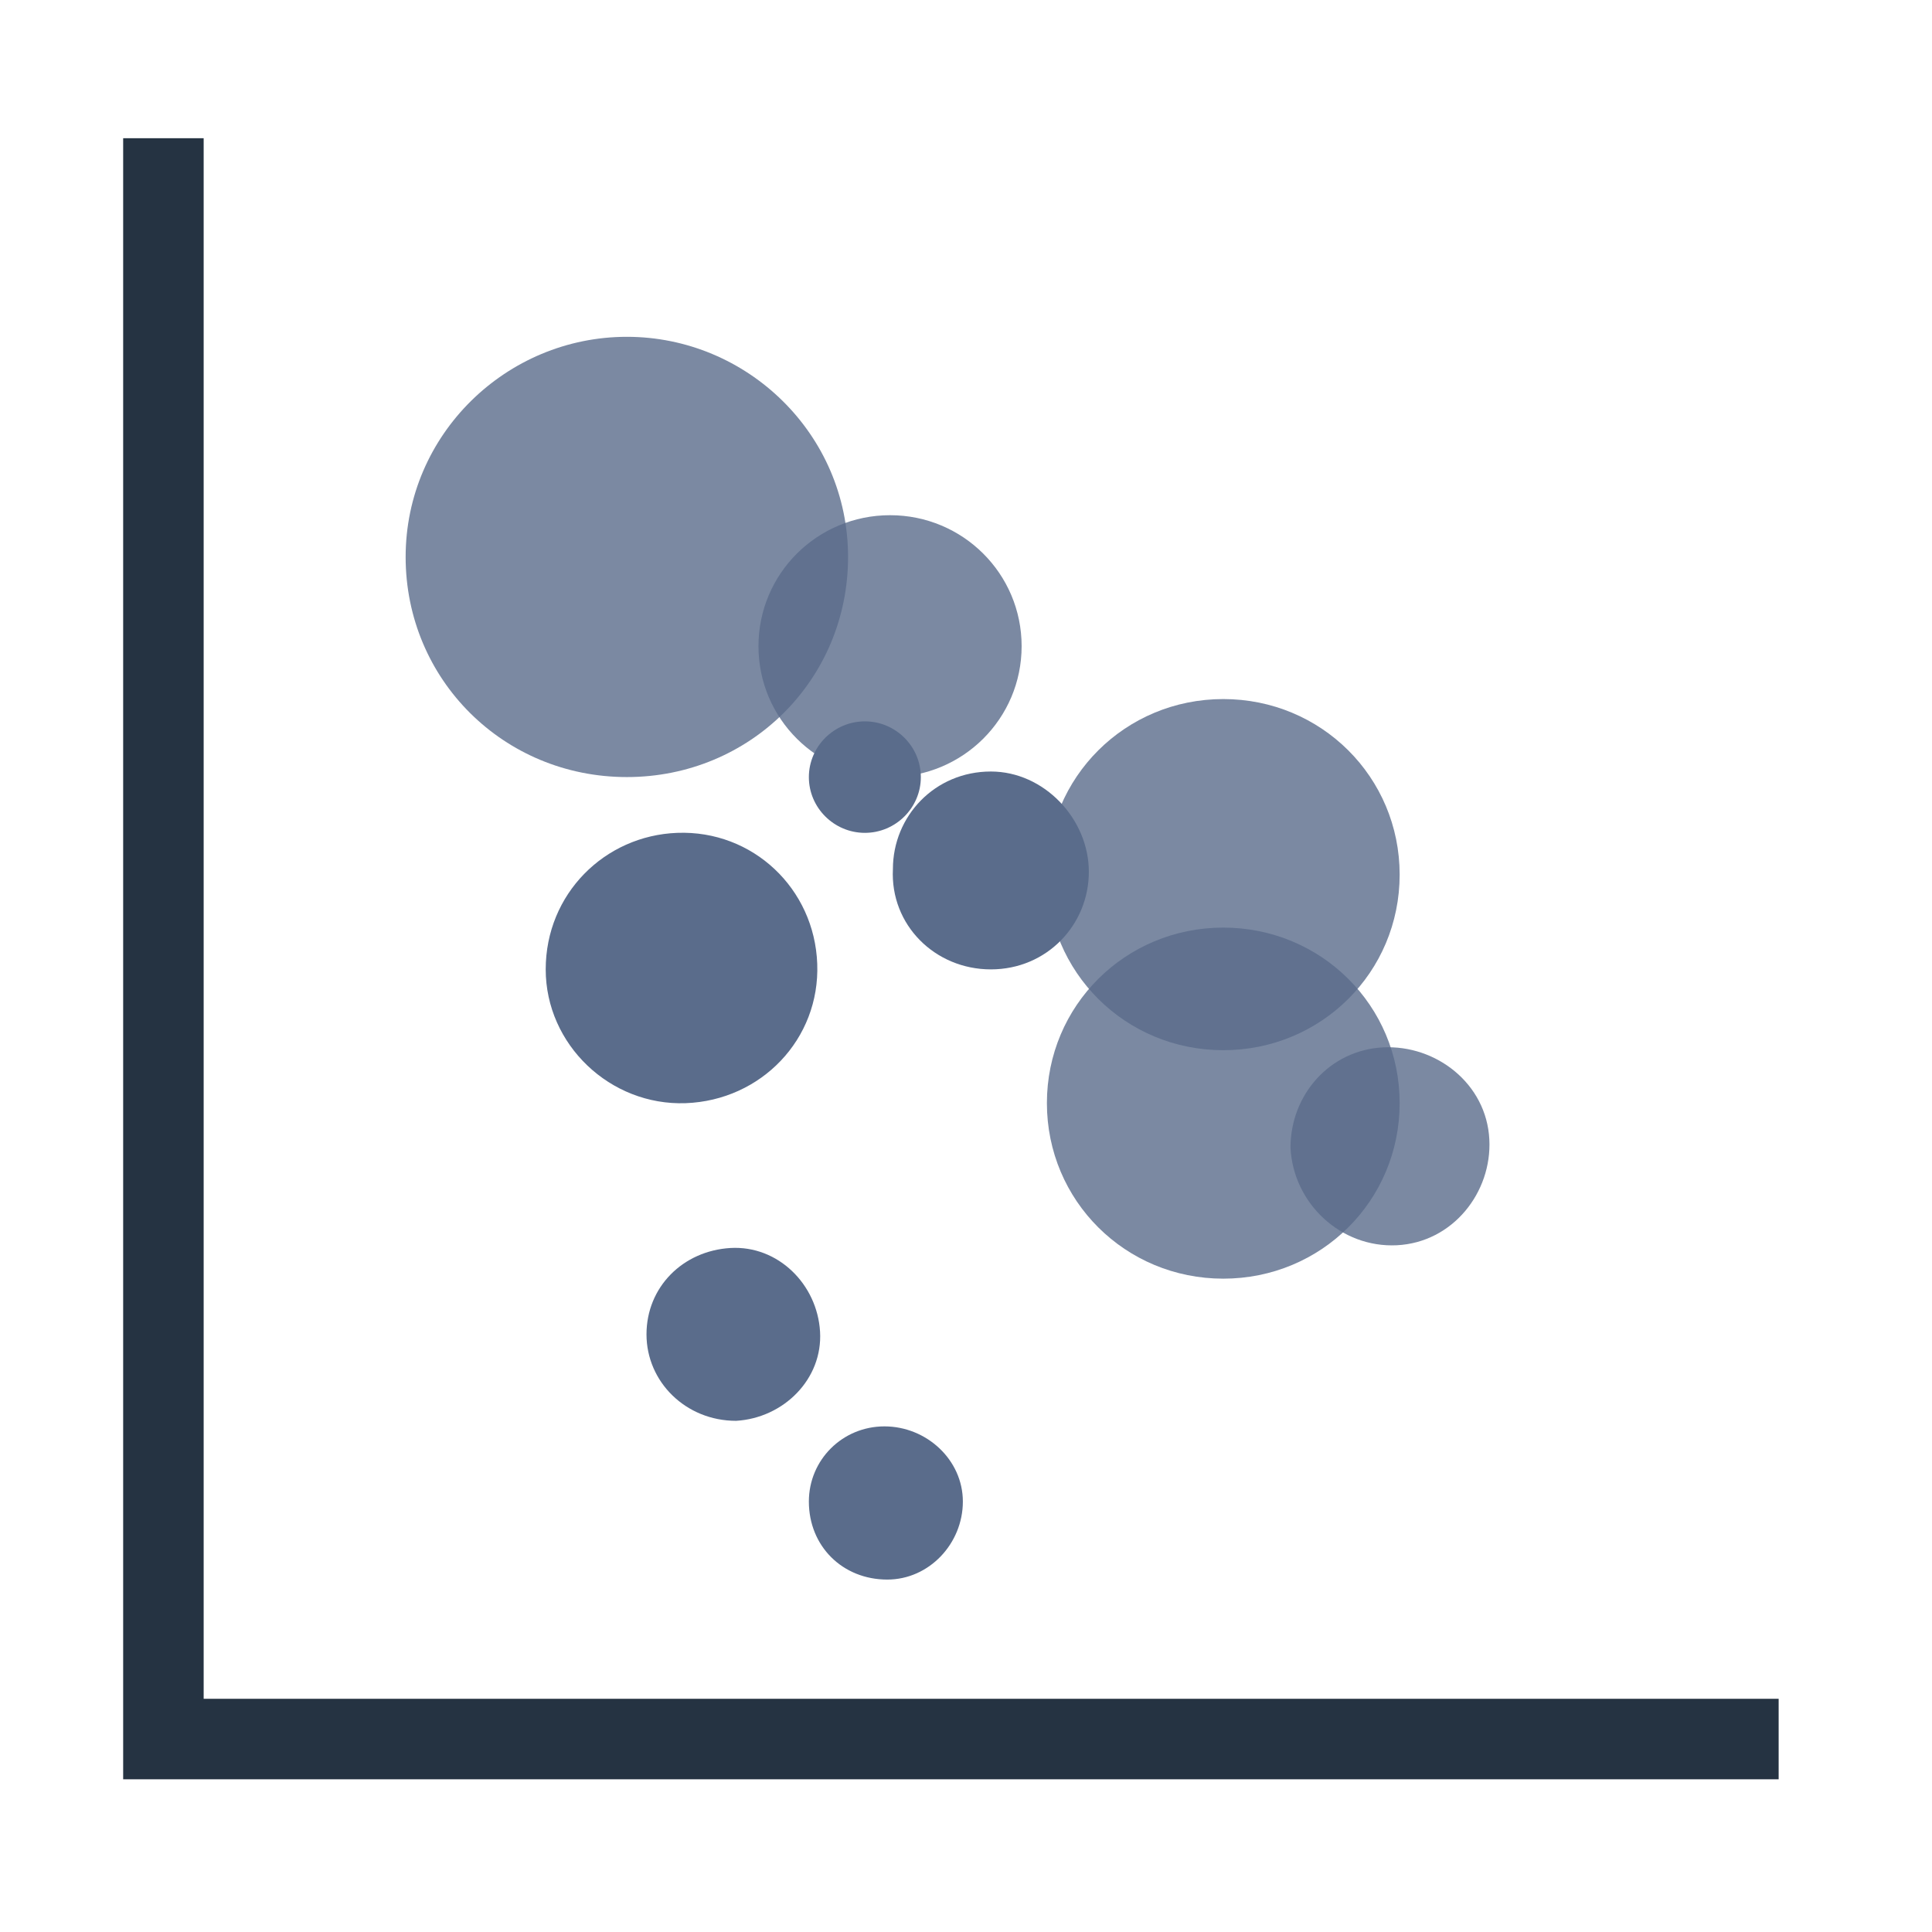
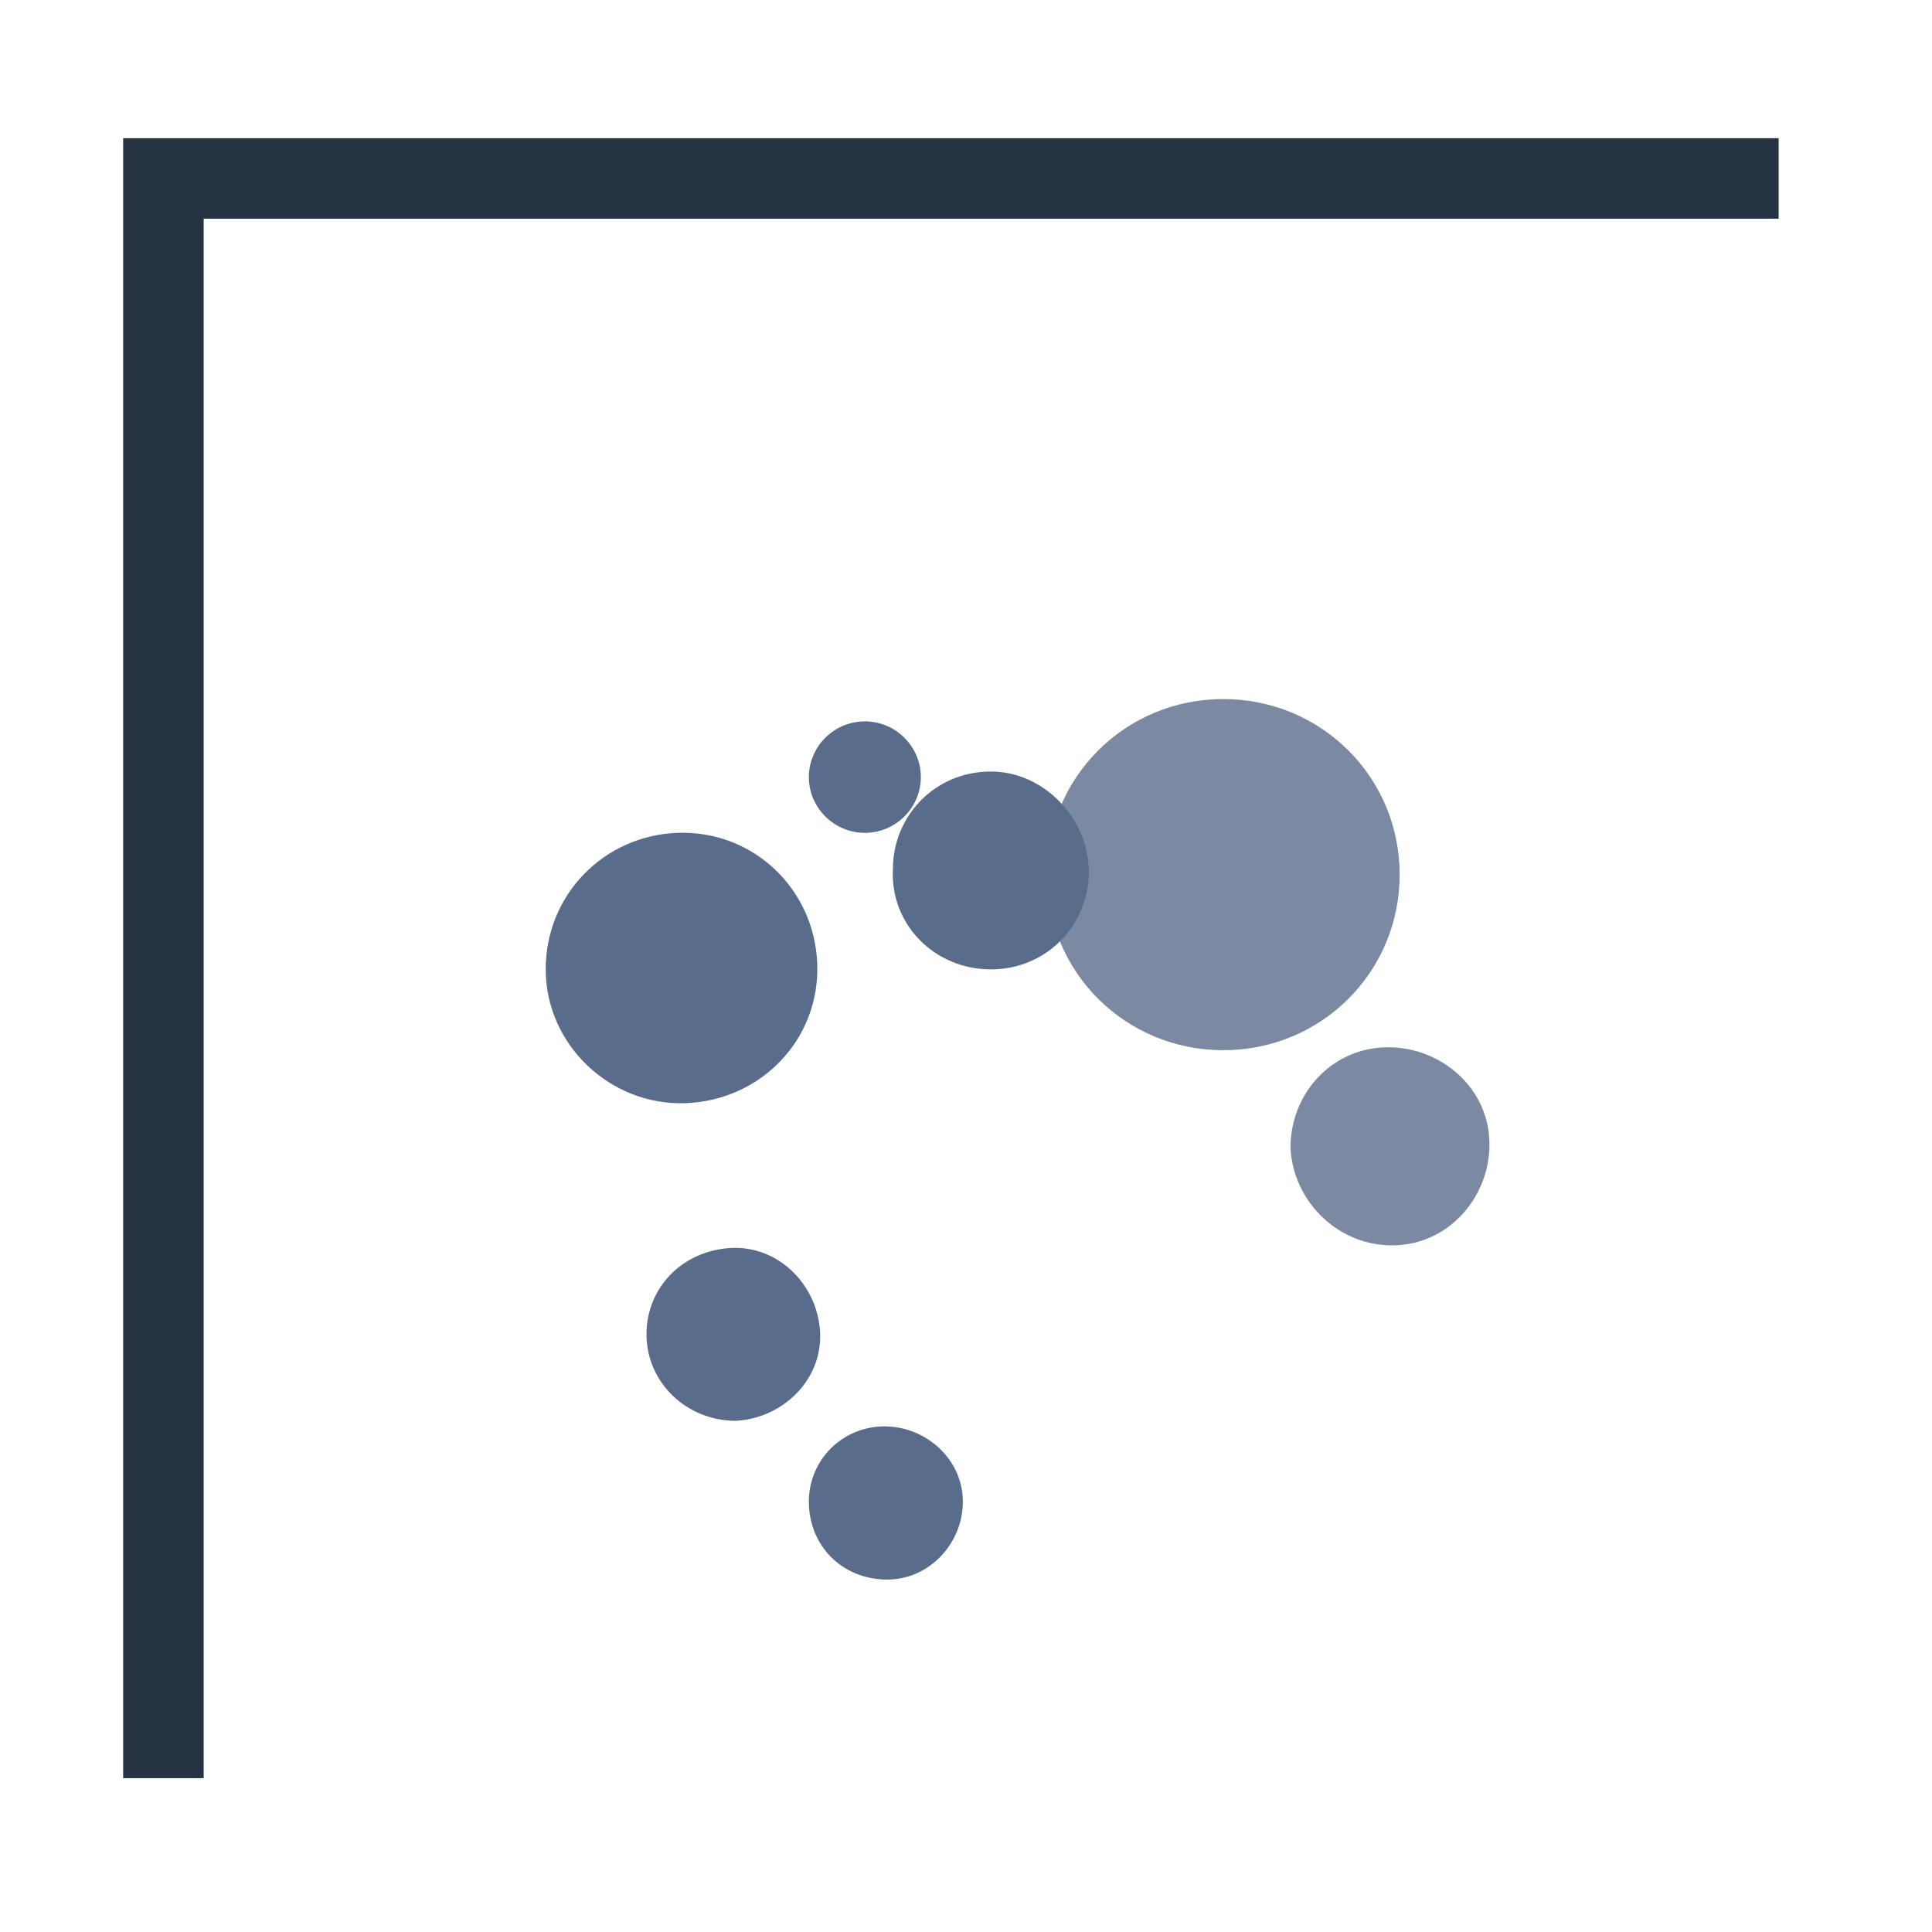
<svg xmlns="http://www.w3.org/2000/svg" width="24" height="24" viewBox="0 0 24 24" fill="none">
-   <path opacity="0.8" fill-rule="evenodd" clip-rule="evenodd" d="M11.057 9.653C11.961 9.653 12.691 8.927 12.691 8.027C12.691 7.127 11.961 6.4 11.057 6.4C10.152 6.4 9.422 7.127 9.422 8.027C9.422 8.927 10.152 9.653 11.057 9.653Z" fill="#5A6C8B" />
-   <path opacity="0.8" fill-rule="evenodd" clip-rule="evenodd" d="M15.196 15.884C16.413 15.884 17.387 14.915 17.387 13.703C17.387 12.492 16.413 11.523 15.196 11.523C13.979 11.523 13.005 12.492 13.005 13.703C13.005 14.915 13.979 15.884 15.196 15.884Z" fill="#5A6C8B" />
  <path opacity="0.8" fill-rule="evenodd" clip-rule="evenodd" d="M15.196 13.046C16.413 13.046 17.387 12.077 17.387 10.865C17.387 9.654 16.413 8.684 15.196 8.684C13.979 8.684 13.005 9.654 13.005 10.865C13.005 12.077 13.979 13.046 15.196 13.046Z" fill="#5A6C8B" />
  <path fill-rule="evenodd" clip-rule="evenodd" d="M12.309 12.042C13.005 12.042 13.526 11.488 13.526 10.83C13.526 10.173 12.97 9.584 12.309 9.584C11.613 9.584 11.092 10.138 11.092 10.796C11.057 11.488 11.613 12.042 12.309 12.042Z" fill="#5A6C8B" />
  <path fill-rule="evenodd" clip-rule="evenodd" d="M10.744 10.346C11.126 10.346 11.439 10.034 11.439 9.654C11.439 9.273 11.126 8.961 10.744 8.961C10.361 8.961 10.048 9.273 10.048 9.654C10.048 10.034 10.361 10.346 10.744 10.346Z" fill="#5A6C8B" />
  <path fill-rule="evenodd" clip-rule="evenodd" d="M8.518 13.704C9.457 13.669 10.187 12.907 10.152 11.973C10.118 11.038 9.352 10.311 8.413 10.346C7.509 10.38 6.779 11.107 6.779 12.042C6.779 12.976 7.579 13.738 8.518 13.704Z" fill="#5A6C8B" />
  <path fill-rule="evenodd" clip-rule="evenodd" d="M9.144 17.65C9.735 17.615 10.222 17.131 10.187 16.542C10.152 15.954 9.665 15.469 9.074 15.503C8.483 15.538 8.031 15.988 8.031 16.576C8.031 17.165 8.518 17.65 9.144 17.65Z" fill="#5A6C8B" />
  <path fill-rule="evenodd" clip-rule="evenodd" d="M11.022 19.622C11.544 19.622 11.961 19.173 11.961 18.653C11.961 18.134 11.509 17.719 10.987 17.719C10.466 17.719 10.048 18.134 10.048 18.653C10.048 19.207 10.466 19.622 11.022 19.622Z" fill="#5A6C8B" />
  <path opacity="0.8" fill-rule="evenodd" clip-rule="evenodd" d="M17.352 15.469C18.048 15.434 18.535 14.811 18.501 14.154C18.466 13.461 17.839 12.977 17.179 13.011C16.518 13.046 16.031 13.599 16.031 14.257C16.065 14.95 16.657 15.503 17.352 15.469Z" fill="#5A6C8B" />
-   <path opacity="0.8" fill-rule="evenodd" clip-rule="evenodd" d="M7.787 9.653C9.318 9.653 10.535 8.442 10.535 6.919C10.535 5.396 9.283 4.184 7.787 4.184C6.291 4.184 5.039 5.396 5.039 6.919C5.039 8.442 6.257 9.653 7.787 9.653Z" fill="#5A6C8B" />
-   <path d="M2.03 21.589V2.217M2.03 21.603H21.595" stroke="#253342" stroke-linecap="square" />
+   <path d="M2.03 21.589V2.217H21.595" stroke="#253342" stroke-linecap="square" />
</svg>